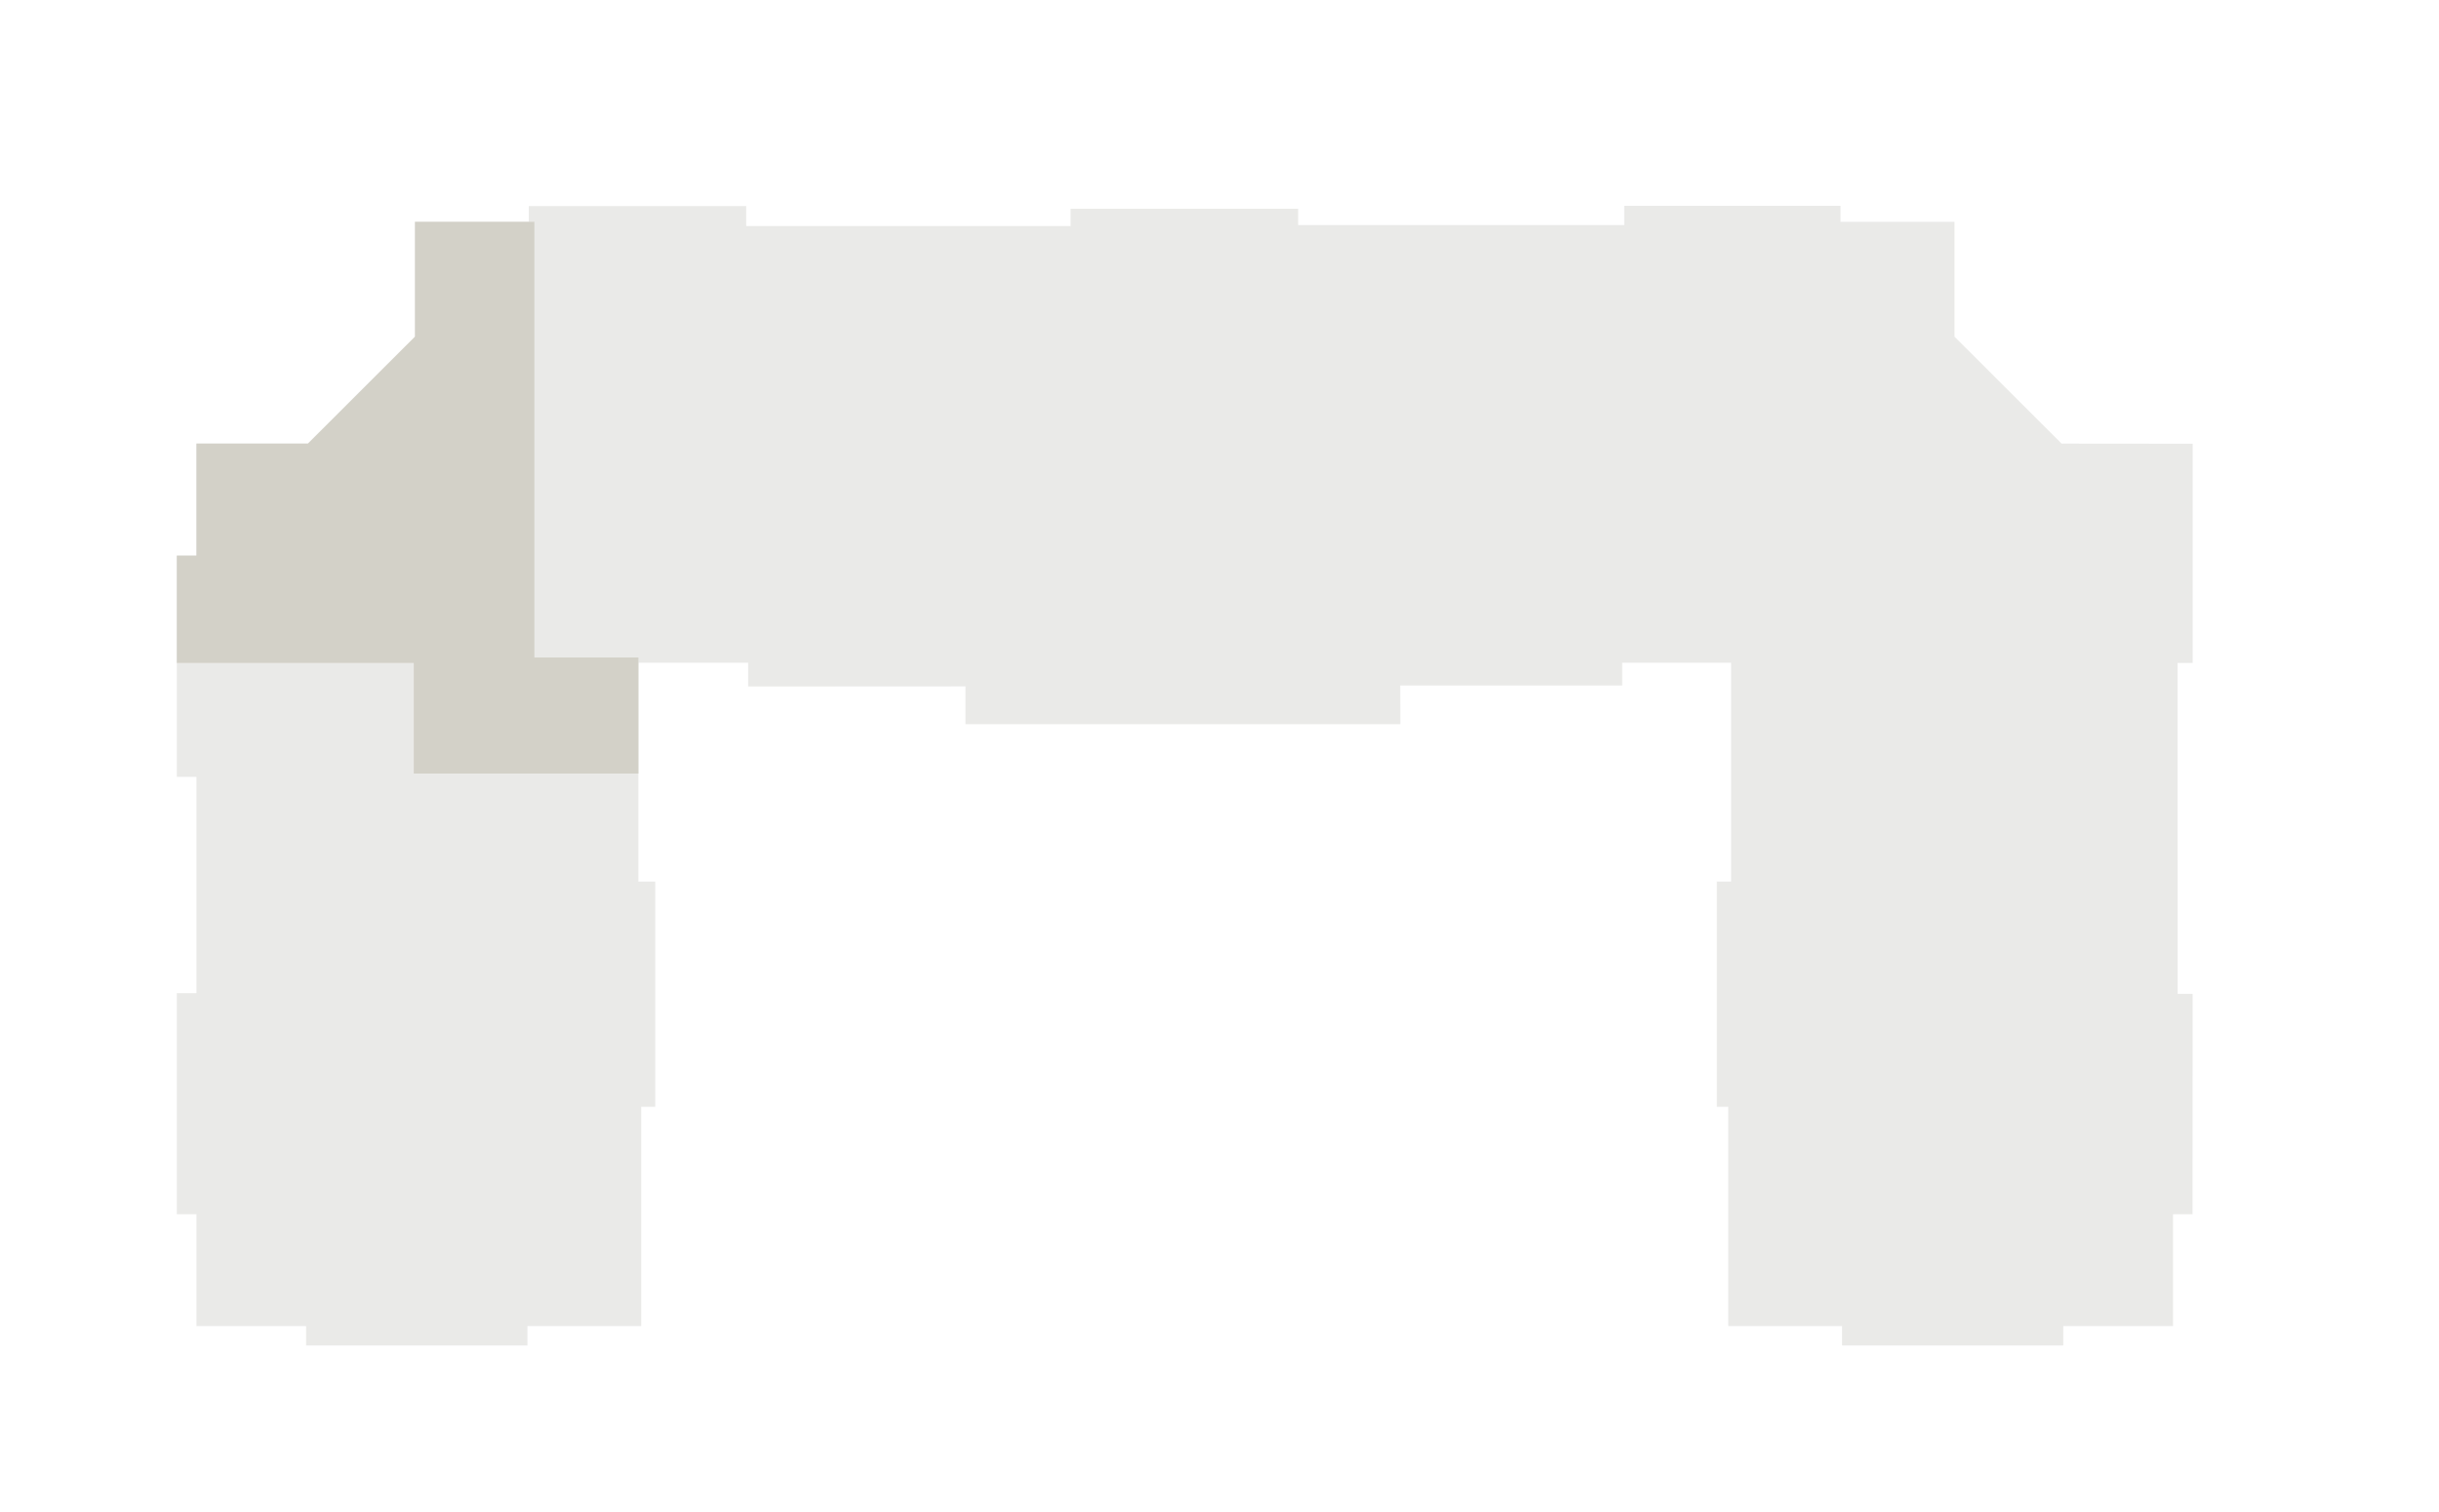
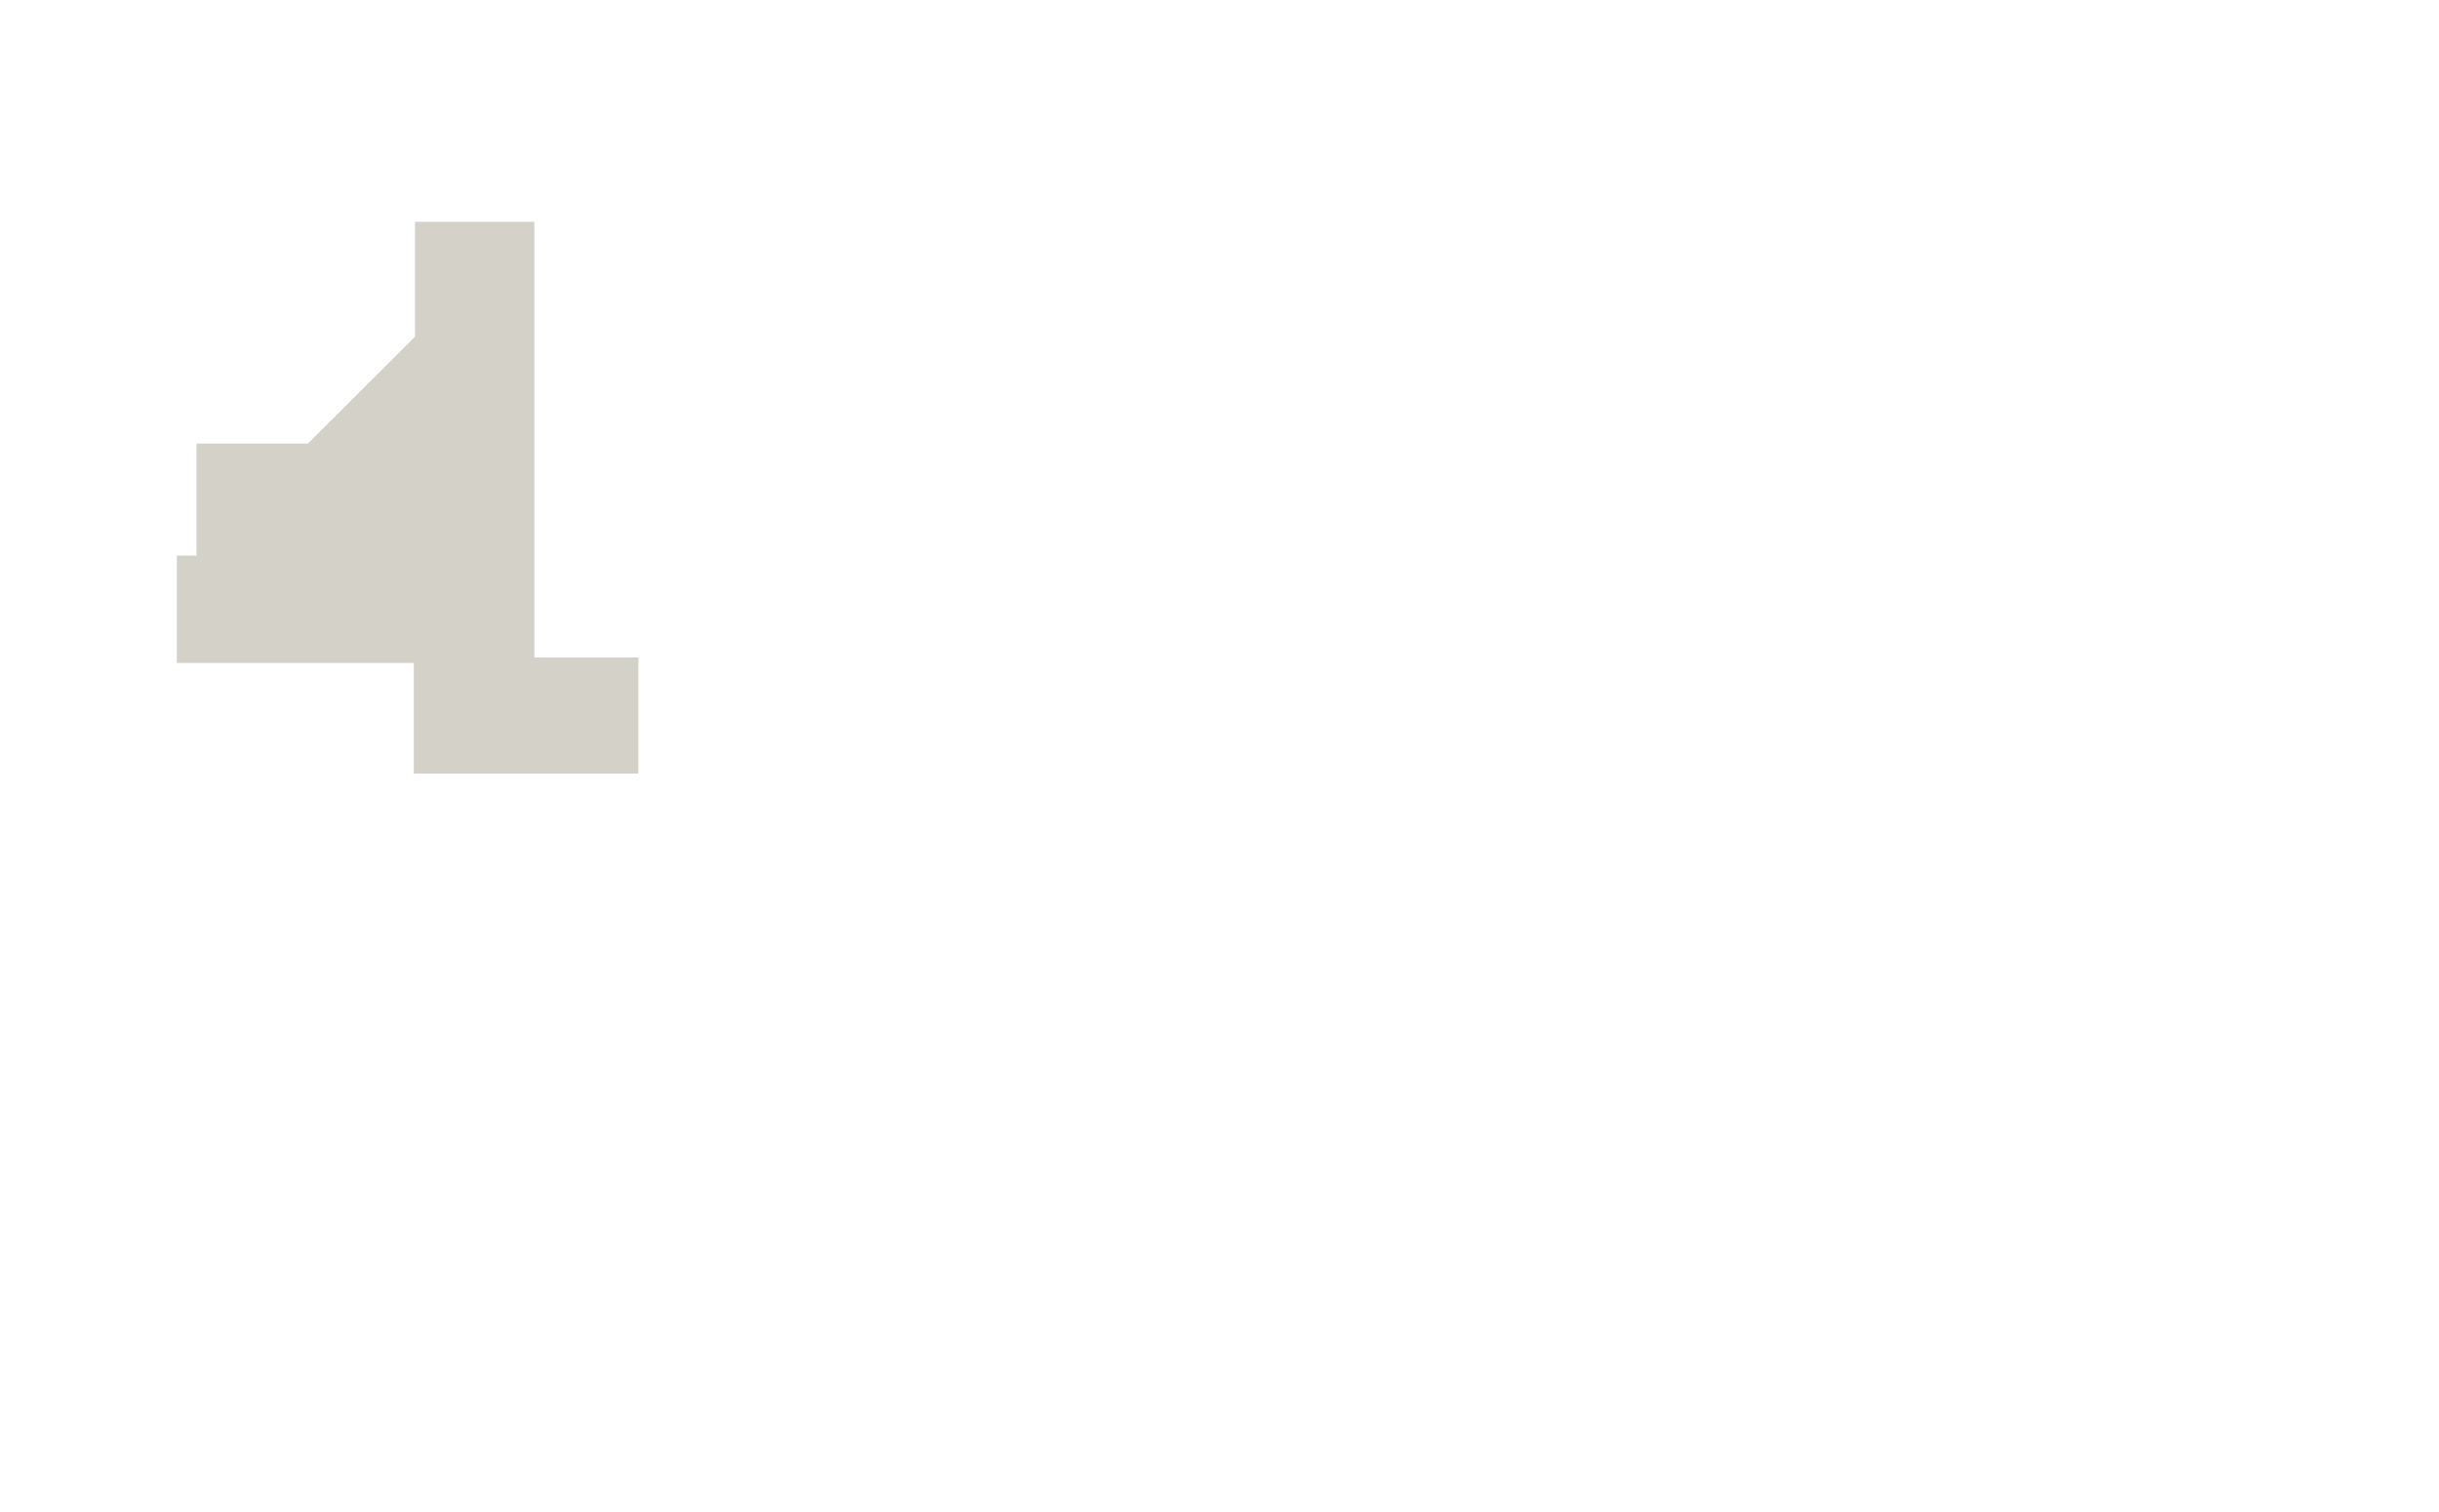
<svg xmlns="http://www.w3.org/2000/svg" viewBox="0 0 2000 1240">
  <style>.st0{fill:#eaeae8}.st3{fill:#d3d1c8}</style>
-   <path class="st0" d="M161.1 1087.5v-91.7H145V814.5h16.1V637.1H145V455.7h16.1v-91.9h91.4l87.8-87.7v-94.2h93.3V169h178.3v16.4h266v-14.2h186.6v13.4h267.4v-15.8h177.3v13.1h93.5v94.2l87.8 87.7 107.5.1v179.8h-12.4l.1 271.4h12.3l-.1 180.7h-16v91.7h-90v15.9h-181.4v-15.9h-93.3V907.7h-9.4V723h11.7V543.5h-89.3v18.7h-182l.1 31.7H791.7v-31l-178.2.1v-19.5h-90V723h13.8v184.7h-11.5v179.8h-93.3v15.9H251v-15.9z" />
  <path class="st3" d="M145 543.7v-88h16.1v-91.9h91.4l87.8-87.7v-94.2h97.9v357.3h85.3v95.2H339.3v-90.7H145" />
</svg>